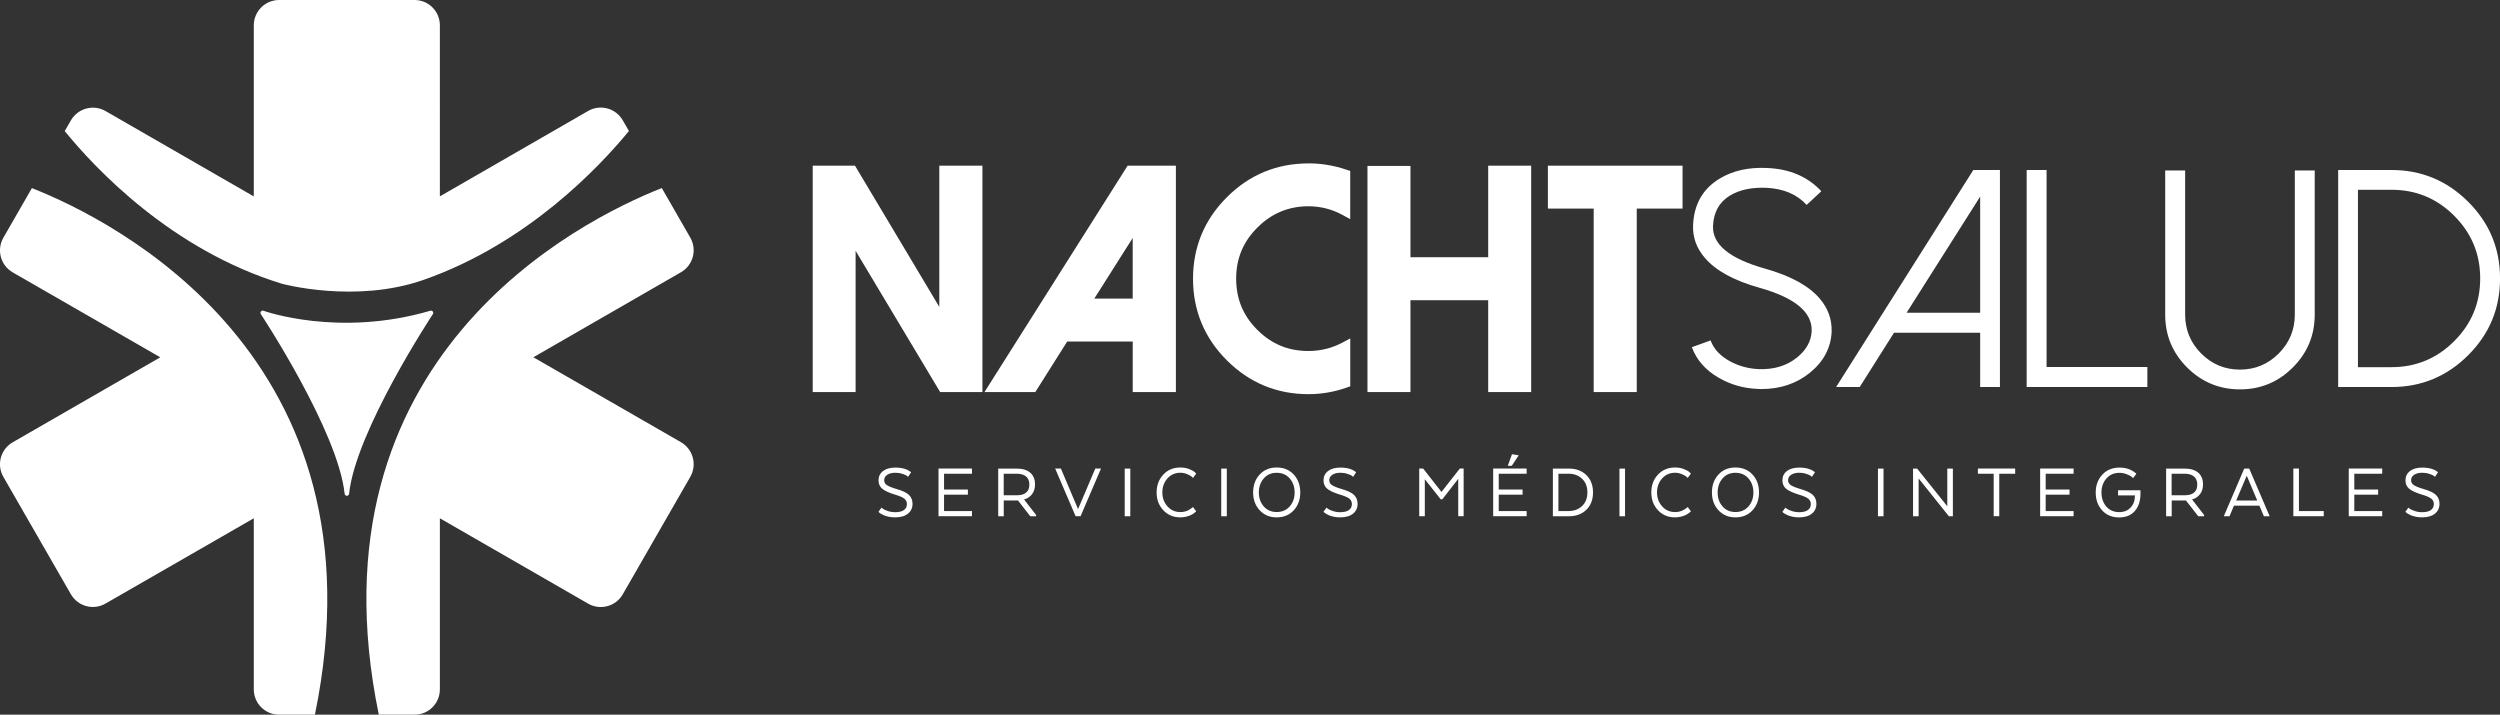
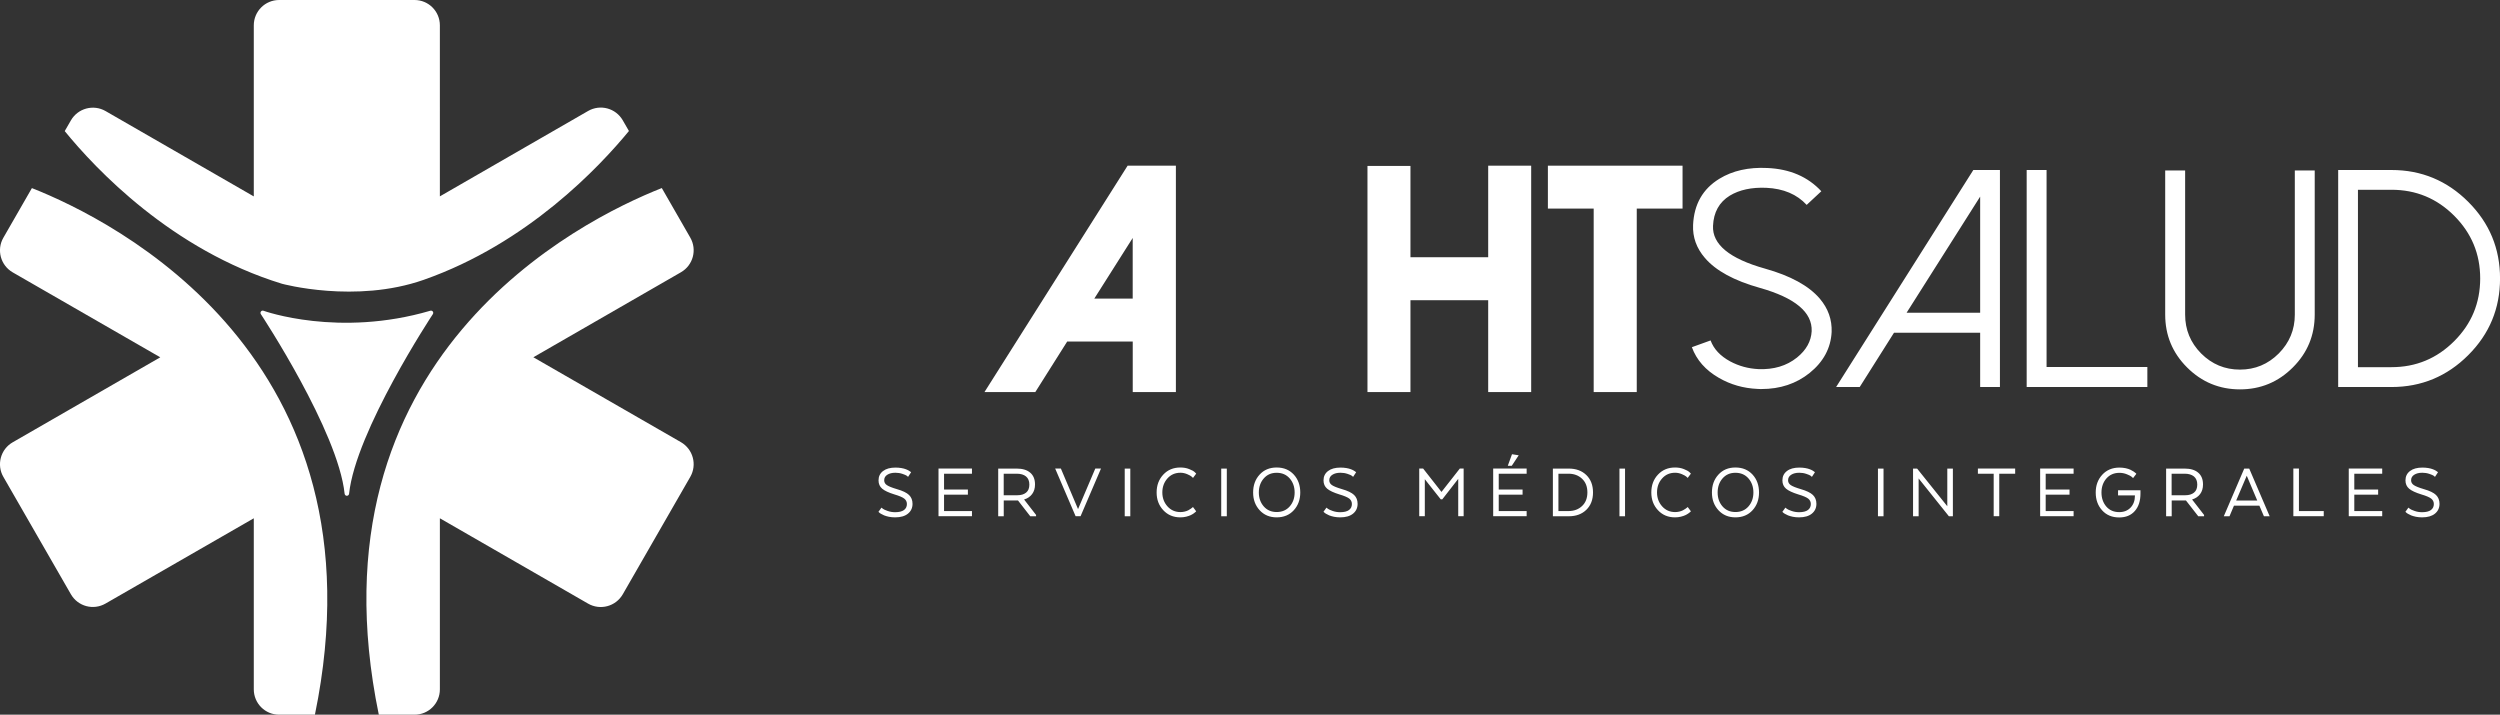
<svg xmlns="http://www.w3.org/2000/svg" id="Capa_2" viewBox="0 0 595.57 170.26">
  <rect x="0" y="0" width="595.57" height="170.26" fill="#333333" stroke="none" />
  <defs>
    <style>.cls-1{fill-rule:evenodd;}.cls-1,.cls-2{fill:#fff;}</style>
  </defs>
  <g id="Capa_1-2">
-     <polygon class="cls-2" points="223.77 73.11 203.68 39.47 193.61 39.47 193.61 93.4 203.83 93.4 203.83 59.75 223.97 93.4 234.04 93.4 234.04 39.47 223.77 39.47 223.77 73.11" />
    <path class="cls-2" d="M234.52,93.4h12.12l7.59-12.03h15.62v12.03h10.28v-53.93h-11.5l-34.1,53.93ZM260.69,71.14l9.15-14.45v14.45h-9.15Z" />
    <polygon class="cls-2" points="368.75 39.47 368.75 49.69 379.66 49.69 379.66 93.4 389.92 93.4 389.92 49.69 400.83 49.69 400.83 39.47 368.75 39.47" />
-     <path class="cls-2" d="M311.7,38.93c-7.55,0-14.09,2.71-19.43,8.06-5.35,5.34-8.06,11.88-8.06,19.42s2.71,14.09,8.06,19.43c5.35,5.35,11.89,8.06,19.43,8.06,3.12,0,6.2-.53,9.16-1.58l.81-.29v-11.41l-1.79.96c-2.52,1.35-5.27,2.04-8.17,2.04-4.8,0-8.79-1.65-12.18-5.04-3.39-3.39-5.04-7.37-5.04-12.18s1.65-8.78,5.04-12.17c3.35-3.38,7.45-5.09,12.17-5.09,2.89,0,5.64.7,8.17,2.09l1.79.98v-11.47l-.82-.28c-2.95-1.02-6.03-1.54-9.15-1.54" />
    <polygon class="cls-2" points="354.53 61.28 336.01 61.28 336.01 39.53 325.77 39.53 325.77 93.4 336.01 93.4 336.01 71.52 354.53 71.52 354.53 93.4 364.77 93.4 364.77 39.47 354.53 39.47 354.53 61.28" />
    <path class="cls-2" d="M557.02,92.19v-51.69h12.71c7.12,0,13.22,2.53,18.28,7.59,5.05,5.04,7.57,11.12,7.57,18.25s-2.52,13.22-7.57,18.26c-5.06,5.06-11.16,7.6-18.28,7.6h-12.71ZM561.73,87.47h7.99c5.83,0,10.81-2.07,14.94-6.2,4.13-4.13,6.19-9.1,6.19-14.94s-2.07-10.8-6.19-14.93c-4.13-4.13-9.1-6.19-14.94-6.19h-7.99v42.25ZM533.63,92.76c-4.91,0-9.12-1.74-12.6-5.22-3.49-3.48-5.22-7.68-5.22-12.59v-34.34h4.75v34.34c0,3.6,1.27,6.68,3.81,9.25,2.57,2.57,5.65,3.85,9.25,3.85s6.68-1.28,9.25-3.85c2.54-2.57,3.82-5.65,3.82-9.25v-34.34h4.74v34.34c0,4.91-1.73,9.12-5.22,12.59-3.48,3.48-7.68,5.22-12.59,5.22ZM482.81,40.5v51.69h28.75v-4.76h-24.01v-46.93h-4.74ZM471.73,46.84v27.67h-17.53l17.53-27.67ZM470.1,40.5l-32.68,51.69h5.62l8.17-12.93h20.52v12.93h4.71v-51.69h-6.33ZM419.6,92.69c-.3,0-.61-.01-.93-.04-3.33-.15-6.39-1.02-9.18-2.63-3.17-1.82-5.32-4.25-6.44-7.31l4.46-1.61c.76,2.06,2.32,3.72,4.68,5,2.06,1.1,4.29,1.71,6.7,1.83,3.66.15,6.73-.77,9.21-2.76,2.2-1.78,3.36-3.87,3.49-6.26.18-4.51-3.93-7.96-12.38-10.34-6.09-1.71-10.46-4.08-13.06-7.13-2-2.32-2.94-4.94-2.81-7.85.22-4.92,2.31-8.59,6.27-11.01,3.15-1.92,6.94-2.78,11.41-2.56,5.37.23,9.67,2.09,12.87,5.54l-3.49,3.25c-2.32-2.52-5.53-3.88-9.61-4.07-3.5-.15-6.41.48-8.71,1.87-2.52,1.56-3.85,3.96-3.99,7.2-.2,4.41,3.93,7.81,12.38,10.18,6.09,1.71,10.44,4.09,13.06,7.16,1.99,2.35,2.92,4.99,2.82,7.93-.2,3.85-1.95,7.12-5.26,9.78-3.17,2.54-6.99,3.82-11.49,3.82Z" />
    <path class="cls-2" d="M573.01,121.91l.15.13c.09.1.24.22.46.35.22.13.48.26.78.39.3.12.68.23,1.14.33.46.09.95.14,1.47.14,1.32,0,2.35-.3,3.07-.89.72-.59,1.08-1.37,1.08-2.33,0-.87-.28-1.57-.83-2.11-.55-.54-1.53-1.01-2.94-1.41-1.15-.34-1.93-.66-2.36-.95-.42-.29-.64-.67-.64-1.14,0-.57.25-1.01.74-1.32.49-.32,1.14-.48,1.93-.48.59,0,1.15.09,1.68.27.52.18.86.32,1.01.43.14.11.25.2.33.28l.72-1.1-.13-.11c-.07-.07-.21-.17-.41-.28-.2-.12-.44-.23-.71-.33-.27-.11-.63-.2-1.07-.28-.44-.07-.91-.11-1.4-.11-1.25,0-2.23.27-2.95.82-.72.55-1.08,1.29-1.08,2.23,0,.83.29,1.49.87,1.98.58.49,1.55.94,2.9,1.36,1.16.34,1.95.68,2.36,1,.42.33.63.76.63,1.29,0,.61-.23,1.08-.69,1.43-.46.34-1.16.52-2.11.52-.63,0-1.23-.1-1.79-.3-.56-.2-.93-.36-1.09-.49-.16-.13-.29-.23-.38-.3l-.72,1ZM566.54,116.62h-5.68v-3.77h6.65v-1.23h-7.97v11.36h7.97v-1.23h-6.65v-3.9h5.68v-1.23ZM553.58,122.98v-1.23h-5.91v-10.13h-1.33v11.36h7.23ZM535.24,113.33l2.5,5.91h-5.02l2.52-5.91ZM535.83,111.63h-1.19l-4.87,11.36h1.36l1.06-2.52h6.06l1.08,2.52h1.37l-4.87-11.36ZM523.45,115.45c0,.84-.25,1.48-.77,1.9-.51.42-1.2.63-2.08.63h-3.26v-5.13h3.11c.94,0,1.67.22,2.2.65.53.44.8,1.08.8,1.94ZM516.03,111.63v11.36h1.33v-3.77h3.39l2.94,3.77h1.38v-.32l-2.82-3.63v-.06c.79-.24,1.42-.67,1.88-1.28.46-.62.69-1.37.69-2.29,0-1.22-.38-2.16-1.15-2.81-.76-.65-1.83-.97-3.19-.97h-4.45ZM508.6,118.08c0,1.18-.35,2.12-1.03,2.84-.69.72-1.59,1.08-2.72,1.08-1.29,0-2.31-.45-3.08-1.34-.76-.9-1.14-2.01-1.14-3.33s.39-2.44,1.17-3.34c.79-.9,1.82-1.35,3.12-1.35.62,0,1.21.12,1.77.35.56.23.93.42,1.09.56.16.14.29.25.38.34l.78-1.01-.13-.15c-.1-.1-.27-.23-.49-.38-.23-.15-.49-.3-.78-.44-.29-.14-.67-.27-1.14-.37-.47-.1-.96-.15-1.48-.15-1.69,0-3.06.57-4.1,1.7-1.04,1.13-1.56,2.54-1.56,4.25s.51,3.12,1.53,4.24c1.01,1.12,2.37,1.69,4.06,1.69,1.59,0,2.83-.51,3.73-1.54.9-1.02,1.34-2.4,1.34-4.15v-.79h-5.34v1.23h4.02v.07ZM493.02,116.62h-5.68v-3.77h6.65v-1.23h-7.97v11.36h7.97v-1.23h-6.65v-3.9h5.68v-1.23ZM471.18,112.85h3.77v10.13h1.33v-10.13h3.79v-1.23h-8.88v1.23ZM465.23,111.63h-1.33v8.97l-7.19-8.97h-.97v11.36h1.33v-9.01l7.21,9.01h.95v-11.36ZM448.71,111.63h-1.33v11.36h1.33v-11.36ZM424.57,121.91l.15.13c.09.1.24.22.46.35.22.13.48.26.78.39.3.12.68.23,1.14.33.46.09.95.14,1.47.14,1.33,0,2.35-.3,3.07-.89.72-.59,1.08-1.37,1.08-2.33,0-.87-.28-1.57-.83-2.11-.56-.54-1.54-1.01-2.93-1.41-1.15-.34-1.94-.66-2.36-.95-.42-.29-.63-.67-.63-1.14,0-.57.25-1.01.74-1.32.49-.32,1.14-.48,1.93-.48.59,0,1.15.09,1.68.27.52.18.86.32,1,.43.15.11.26.2.33.28l.72-1.1-.13-.11c-.08-.07-.22-.17-.41-.28-.2-.12-.44-.23-.71-.33-.27-.11-.63-.2-1.07-.28-.44-.07-.91-.11-1.4-.11-1.25,0-2.24.27-2.95.82-.72.55-1.08,1.29-1.08,2.23,0,.83.29,1.49.87,1.98.58.49,1.55.94,2.9,1.36,1.16.34,1.95.68,2.37,1,.42.33.63.76.63,1.29,0,.61-.23,1.08-.69,1.43-.46.34-1.16.52-2.11.52-.63,0-1.22-.1-1.79-.3-.56-.2-.92-.36-1.09-.49-.16-.13-.29-.23-.38-.3l-.72,1ZM413.43,121.98c-1.28,0-2.3-.45-3.08-1.34-.78-.9-1.16-2-1.16-3.32s.39-2.44,1.16-3.34c.78-.9,1.8-1.35,3.08-1.35s2.33.45,3.11,1.35c.78.9,1.17,2.02,1.17,3.34s-.39,2.42-1.17,3.32c-.78.89-1.82,1.34-3.11,1.34ZM413.43,123.25c1.69,0,3.05-.57,4.08-1.7,1.03-1.13,1.54-2.54,1.54-4.23s-.51-3.14-1.54-4.26c-1.03-1.12-2.39-1.69-4.08-1.69s-3.03.57-4.06,1.7c-1.03,1.13-1.54,2.54-1.54,4.25s.52,3.1,1.55,4.23c1.04,1.13,2.39,1.7,4.05,1.7ZM402.06,120.77l-.13.13c-.09.08-.22.18-.4.3-.17.13-.38.25-.61.37-.23.12-.51.22-.84.3-.33.08-.67.12-1.01.12-1.25,0-2.28-.45-3.1-1.36-.81-.91-1.22-2.01-1.22-3.32s.4-2.42,1.21-3.33c.81-.91,1.84-1.36,3.11-1.36.55,0,1.09.12,1.61.34.52.23.85.41,1.01.55.16.14.28.25.37.34l.76-1.02-.36-.36c-.25-.24-.7-.48-1.33-.73-.63-.25-1.32-.37-2.08-.37-1.67,0-3.03.57-4.08,1.7-1.06,1.13-1.58,2.54-1.58,4.25s.53,3.09,1.58,4.22c1.05,1.14,2.41,1.71,4.08,1.71.48,0,.94-.06,1.37-.16.44-.11.79-.23,1.05-.35.27-.12.52-.27.75-.43.23-.16.38-.28.45-.35.06-.07.11-.13.15-.16l-.76-1.02ZM387.13,111.63h-1.33v11.36h1.33v-11.36ZM373.65,112.85c1.31,0,2.39.4,3.24,1.2.85.8,1.27,1.88,1.27,3.25s-.42,2.45-1.27,3.25c-.85.8-1.92,1.2-3.24,1.2h-2.39v-8.9h2.39ZM379.5,117.31c0-1.73-.53-3.11-1.59-4.14-1.06-1.03-2.46-1.54-4.18-1.54h-3.79v11.36h3.79c1.73,0,3.12-.51,4.18-1.54,1.06-1.03,1.59-2.41,1.59-4.14ZM361.79,108.46l-1.59-.25-1,2.75h.95l1.65-2.5ZM362.72,116.62h-5.68v-3.77h6.65v-1.23h-7.97v11.36h7.97v-1.23h-6.65v-3.9h5.68v-1.23ZM347.37,122.98h1.31v-11.36h-.91l-4.37,5.57-4.37-5.57h-.93v11.36h1.33v-8.82l3.79,4.79h.38l3.79-4.87v8.9ZM315.28,121.91l.15.13c.09.1.24.22.46.35.22.13.48.26.77.39.3.12.68.23,1.14.33.46.09.95.14,1.47.14,1.33,0,2.35-.3,3.07-.89.72-.59,1.08-1.37,1.08-2.33,0-.87-.28-1.57-.83-2.11-.56-.54-1.53-1.01-2.93-1.41-1.15-.34-1.94-.66-2.36-.95-.42-.29-.63-.67-.63-1.14,0-.57.25-1.01.74-1.32.49-.32,1.14-.48,1.93-.48.59,0,1.15.09,1.68.27.52.18.86.32,1,.43.15.11.26.2.33.28l.72-1.1-.13-.11c-.08-.07-.22-.17-.42-.28-.2-.12-.44-.23-.71-.33-.27-.11-.63-.2-1.07-.28-.44-.07-.91-.11-1.4-.11-1.25,0-2.24.27-2.96.82-.72.55-1.08,1.29-1.08,2.23,0,.83.29,1.49.87,1.98.58.49,1.55.94,2.9,1.36,1.16.34,1.95.68,2.37,1,.41.33.62.76.62,1.29,0,.61-.23,1.08-.69,1.43-.46.34-1.16.52-2.11.52-.63,0-1.23-.1-1.79-.3-.56-.2-.92-.36-1.09-.49-.16-.13-.29-.23-.38-.3l-.72,1ZM304.14,121.98c-1.28,0-2.3-.45-3.08-1.34-.78-.9-1.17-2-1.17-3.32s.39-2.44,1.17-3.34c.78-.9,1.8-1.35,3.08-1.35s2.32.45,3.11,1.35c.78.9,1.17,2.02,1.17,3.34s-.39,2.42-1.17,3.32c-.78.89-1.82,1.34-3.11,1.34ZM304.14,123.25c1.69,0,3.05-.57,4.08-1.7,1.03-1.13,1.54-2.54,1.54-4.23s-.51-3.14-1.54-4.26c-1.03-1.12-2.39-1.69-4.08-1.69s-3.04.57-4.07,1.7c-1.03,1.13-1.54,2.54-1.54,4.25s.52,3.1,1.55,4.23c1.04,1.13,2.39,1.7,4.05,1.7ZM292.26,111.63h-1.33v11.36h1.33v-11.36ZM284.2,120.77l-.13.13c-.09.08-.22.18-.4.3-.18.13-.38.25-.6.37-.23.12-.51.22-.84.3-.33.08-.67.12-1.01.12-1.25,0-2.28-.45-3.1-1.36-.81-.91-1.22-2.01-1.22-3.32s.41-2.42,1.21-3.33c.81-.91,1.84-1.36,3.11-1.36.56,0,1.09.12,1.61.34.52.23.86.41,1.01.55.16.14.28.25.37.34l.76-1.02-.36-.36c-.25-.24-.69-.48-1.33-.73-.63-.25-1.32-.37-2.08-.37-1.67,0-3.03.57-4.08,1.7-1.05,1.13-1.58,2.54-1.58,4.25s.53,3.09,1.58,4.22c1.06,1.14,2.41,1.71,4.08,1.71.48,0,.94-.06,1.37-.16.43-.11.79-.23,1.05-.35.27-.12.51-.27.75-.43.23-.16.38-.28.44-.35.06-.07.11-.13.15-.16l-.76-1.02ZM269.27,111.63h-1.33v11.36h1.33v-11.36ZM256.23,122.98h1.19l4.87-11.36h-1.36l-4.11,9.66-4.09-9.66h-1.36l4.87,11.36ZM245.22,115.45c0,.84-.25,1.48-.77,1.9-.51.42-1.2.63-2.08.63h-3.26v-5.13h3.11c.94,0,1.67.22,2.2.65.53.44.8,1.08.8,1.94ZM237.8,111.63v11.36h1.32v-3.77h3.39l2.93,3.77h1.38v-.32l-2.82-3.63v-.06c.8-.24,1.42-.67,1.88-1.28.46-.62.69-1.37.69-2.29,0-1.22-.38-2.16-1.15-2.81-.76-.65-1.83-.97-3.19-.97h-4.45ZM230.58,116.62h-5.68v-3.77h6.65v-1.23h-7.97v11.36h7.97v-1.23h-6.65v-3.9h5.68v-1.23ZM209.24,121.91l.15.13c.09.1.24.22.46.35.22.13.48.26.78.39.3.12.68.23,1.14.33.46.09.95.14,1.47.14,1.33,0,2.35-.3,3.07-.89.72-.59,1.08-1.37,1.08-2.33,0-.87-.28-1.57-.83-2.11-.56-.54-1.53-1.01-2.94-1.41-1.15-.34-1.93-.66-2.35-.95-.43-.29-.63-.67-.63-1.14,0-.57.24-1.01.74-1.32.49-.32,1.14-.48,1.93-.48.59,0,1.15.09,1.68.27.52.18.86.32,1.01.43.14.11.26.2.33.28l.72-1.1-.13-.11c-.08-.07-.22-.17-.42-.28-.2-.12-.44-.23-.71-.33-.27-.11-.63-.2-1.07-.28-.44-.07-.91-.11-1.4-.11-1.25,0-2.23.27-2.95.82-.72.55-1.08,1.29-1.08,2.23,0,.83.29,1.49.87,1.98.58.49,1.54.94,2.9,1.36,1.16.34,1.95.68,2.36,1,.42.33.63.76.63,1.29,0,.61-.23,1.08-.69,1.43-.46.34-1.17.52-2.11.52-.63,0-1.23-.1-1.79-.3-.56-.2-.93-.36-1.09-.49-.16-.13-.29-.23-.38-.3l-.72,1Z" />
    <path class="cls-1" d="M.81,56.62c-1.68,2.9-.67,6.59,2.21,8.26l35.16,20.24L3.02,105.37c-2.88,1.65-3.89,5.36-2.21,8.25l16.08,27.95c1.67,2.9,5.36,3.89,8.26,2.21l35.31-20.31v40.75c0,3.34,2.7,6.04,6.04,6.04h8.52C92.55,85.1,27.11,52.52,7.6,44.81L.81,56.62ZM90.23,170.26h8.52c3.35,0,6.04-2.7,6.04-6.04v-40.75l35.31,20.33c2.9,1.67,6.59.67,8.26-2.22l16.08-27.97c1.67-2.9.67-6.59-2.22-8.27l-35.16-20.23,35.16-20.25c2.9-1.67,3.89-5.36,2.22-8.26l-6.78-11.8c-19.5,7.71-84.96,40.28-67.42,125.45ZM98.75,0h-32.25c-3.34,0-6.04,2.7-6.04,6.04v40.75L25.15,26.46c-2.9-1.67-6.59-.67-8.26,2.22l-1.47,2.55c7.29,8.95,25.46,28.31,51.76,36.37,0,0,17.49,4.78,33.77-.94,24.71-8.67,41.84-26.88,48.88-35.45l-1.47-2.55c-1.67-2.9-5.36-3.89-8.26-2.22l-35.31,20.34V6.04c0-3.35-2.7-6.04-6.04-6.04Z" />
    <path class="cls-1" d="M103.11,74.22c-.13-.18-.37-.26-.58-.2-21.81,6.42-39.59.08-39.76.01-.22-.08-.46-.01-.6.17-.14.18-.16.43-.03.63.18.28,18.39,27.87,19.96,42.8.03.27.26.48.53.48s.5-.21.53-.48c1.57-14.93,19.78-42.52,19.96-42.8.12-.19.12-.43-.01-.61" />
  </g>
</svg>